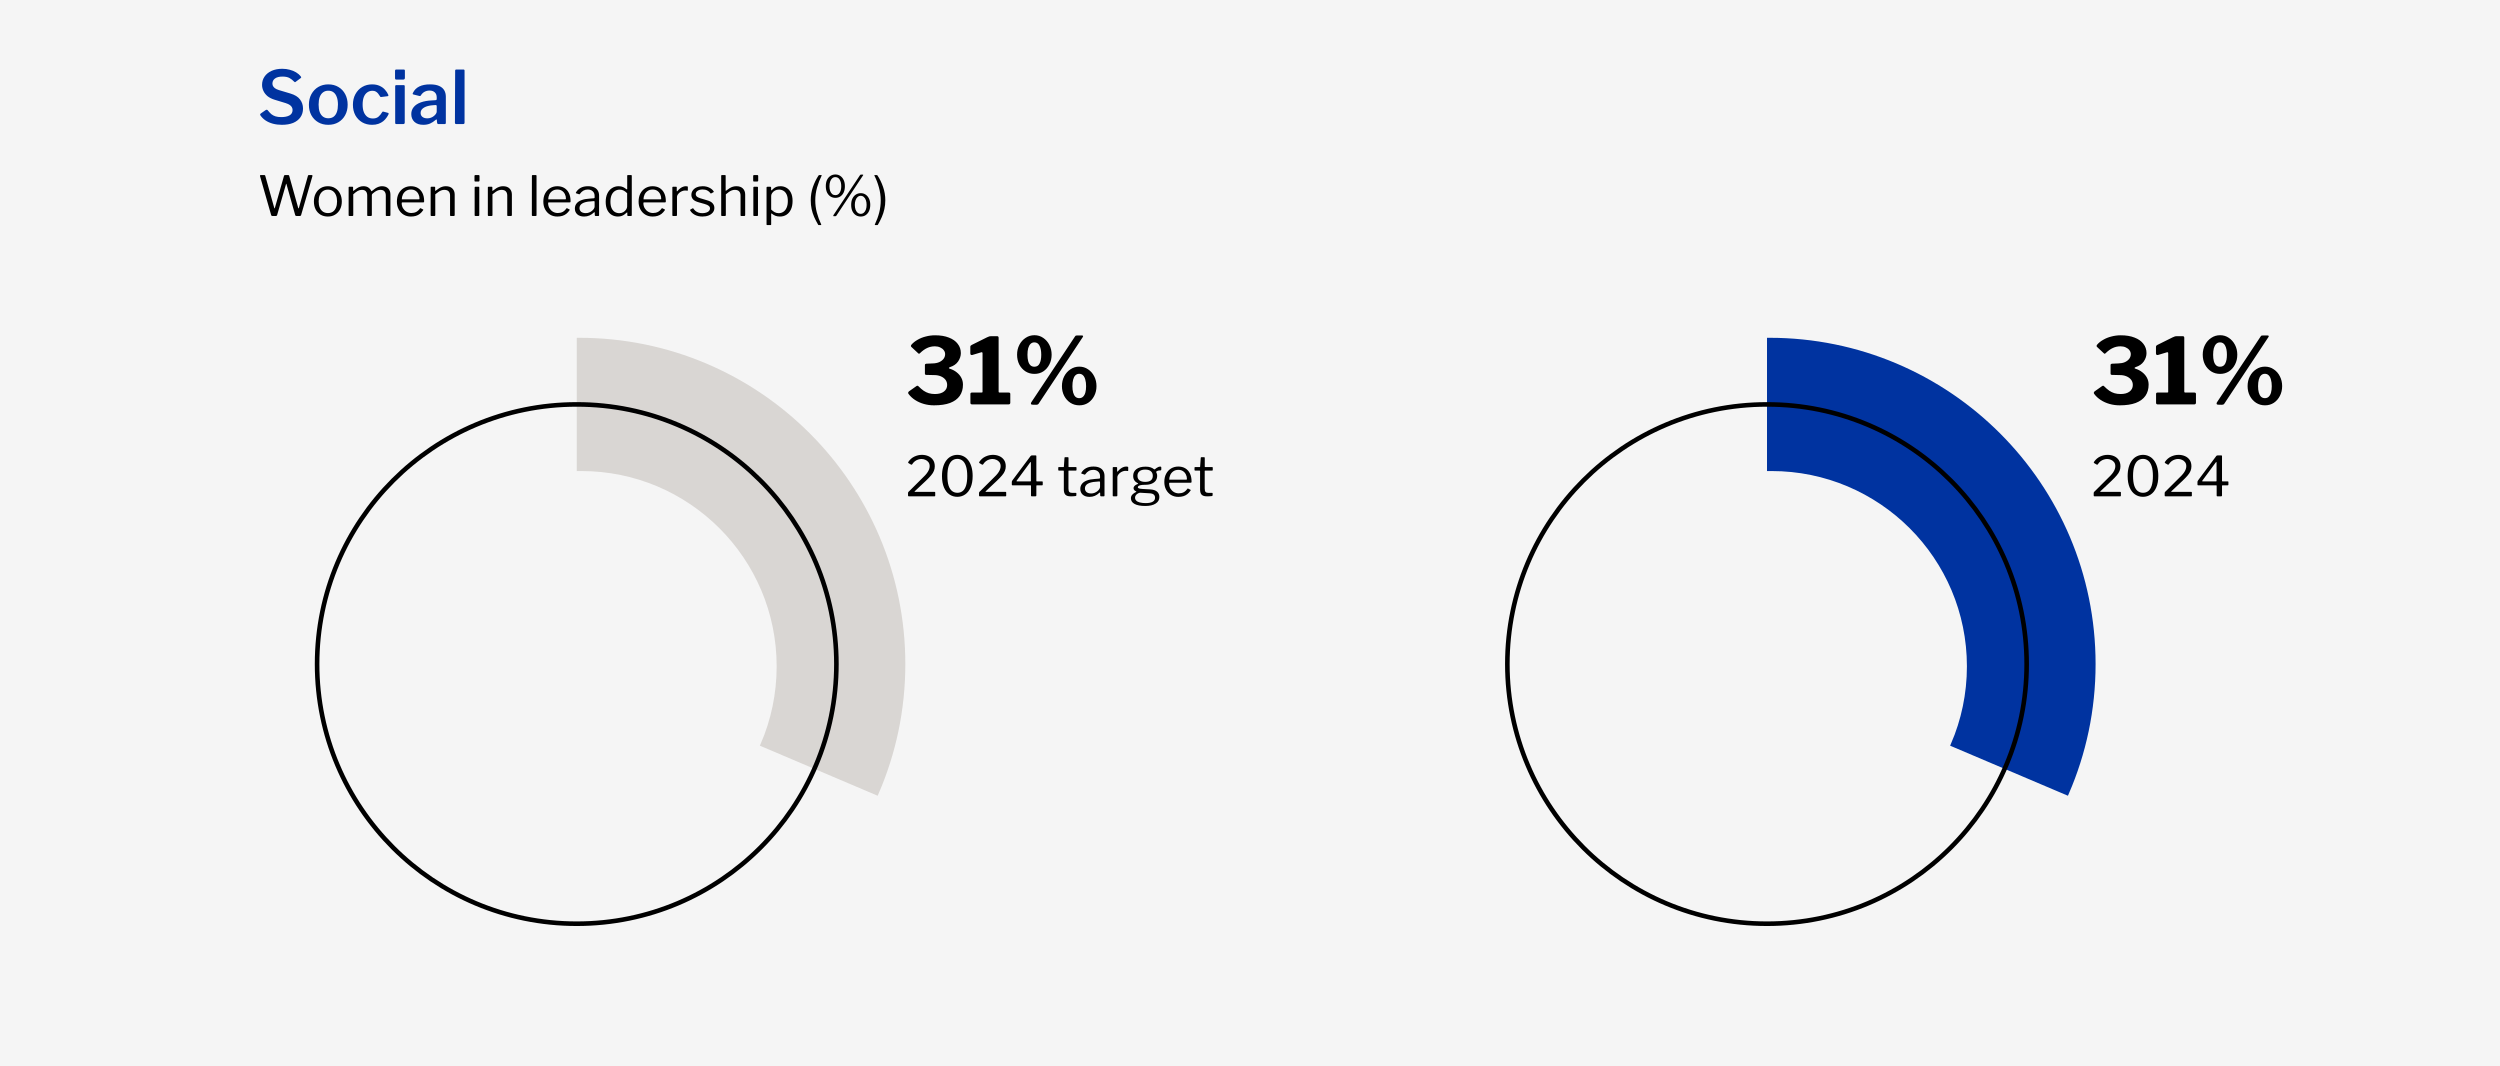
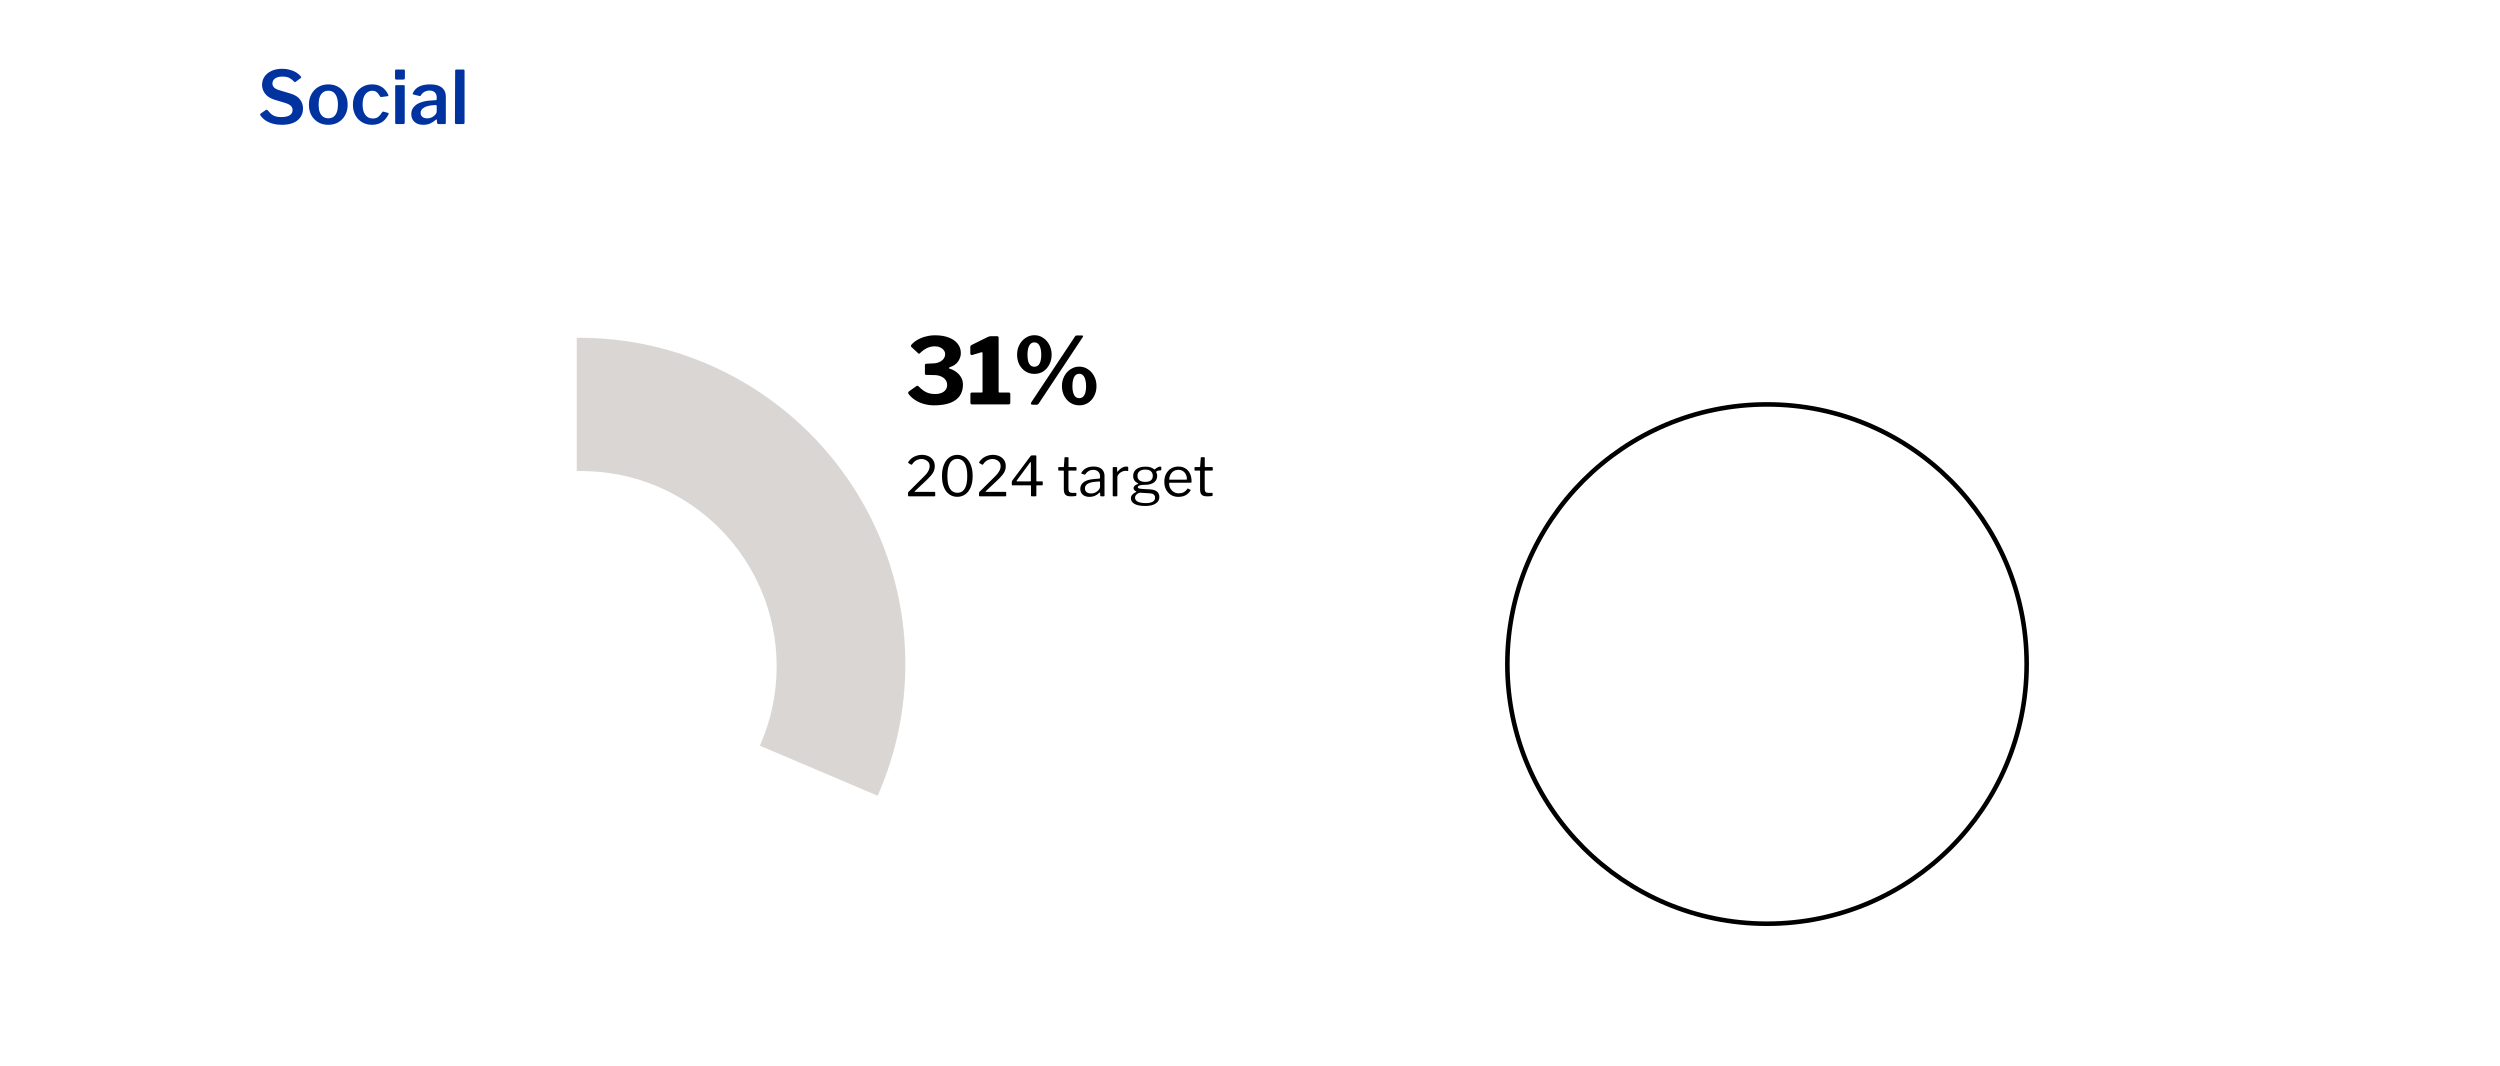
<svg xmlns="http://www.w3.org/2000/svg" width="544" height="232" viewBox="0 0 544 232" fill="none">
-   <rect width="544" height="232" fill="#F5F5F5" />
  <path d="M63.952 17.72C63.696 17.443 63.381 17.197 63.008 16.984C62.635 16.771 62.123 16.664 61.472 16.664C60.757 16.664 60.213 16.803 59.84 17.08C59.467 17.357 59.28 17.725 59.28 18.184C59.28 18.333 59.312 18.493 59.376 18.664C59.451 18.835 59.589 19.005 59.792 19.176C60.005 19.336 60.309 19.48 60.704 19.608L63.168 20.344C64.149 20.632 64.853 21.064 65.28 21.64C65.717 22.205 65.936 22.867 65.936 23.624C65.936 24.349 65.749 24.979 65.376 25.512C65.003 26.045 64.475 26.456 63.792 26.744C63.109 27.021 62.293 27.16 61.344 27.16C60.651 27.16 60 27.08 59.392 26.92C58.795 26.76 58.261 26.525 57.792 26.216C57.333 25.907 56.96 25.539 56.672 25.112C56.619 25.027 56.597 24.952 56.608 24.888C56.629 24.813 56.683 24.744 56.768 24.68L57.776 23.976C57.904 23.901 58 23.869 58.064 23.88C58.139 23.891 58.203 23.928 58.256 23.992C58.523 24.333 58.784 24.616 59.04 24.84C59.307 25.053 59.611 25.213 59.952 25.32C60.293 25.427 60.709 25.48 61.2 25.48C61.947 25.48 62.544 25.357 62.992 25.112C63.44 24.856 63.664 24.461 63.664 23.928C63.664 23.715 63.616 23.523 63.52 23.352C63.435 23.171 63.285 23.005 63.072 22.856C62.869 22.707 62.571 22.568 62.176 22.44L59.76 21.704C59.141 21.512 58.629 21.256 58.224 20.936C57.829 20.605 57.531 20.227 57.328 19.8C57.125 19.373 57.024 18.931 57.024 18.472C57.024 17.789 57.205 17.187 57.568 16.664C57.931 16.131 58.443 15.715 59.104 15.416C59.765 15.117 60.539 14.968 61.424 14.968C62 14.968 62.539 15.037 63.04 15.176C63.552 15.304 64.011 15.491 64.416 15.736C64.832 15.981 65.173 16.275 65.44 16.616C65.483 16.669 65.515 16.728 65.536 16.792C65.557 16.845 65.525 16.909 65.44 16.984L64.304 17.832C64.251 17.875 64.197 17.891 64.144 17.88C64.101 17.859 64.037 17.805 63.952 17.72ZM71.425 27.16C70.593 27.16 69.862 26.973 69.233 26.6C68.603 26.227 68.107 25.715 67.745 25.064C67.393 24.403 67.217 23.651 67.217 22.808C67.217 21.923 67.398 21.149 67.761 20.488C68.134 19.816 68.635 19.293 69.265 18.92C69.905 18.547 70.63 18.36 71.441 18.36C72.283 18.36 73.019 18.552 73.649 18.936C74.278 19.309 74.769 19.832 75.121 20.504C75.473 21.165 75.649 21.928 75.649 22.792C75.649 23.645 75.467 24.403 75.105 25.064C74.753 25.715 74.262 26.227 73.633 26.6C73.003 26.973 72.267 27.16 71.425 27.16ZM71.441 25.736C71.899 25.736 72.283 25.624 72.593 25.4C72.902 25.165 73.137 24.829 73.297 24.392C73.457 23.944 73.537 23.4 73.537 22.76C73.537 22.109 73.451 21.56 73.281 21.112C73.121 20.664 72.886 20.323 72.577 20.088C72.267 19.853 71.889 19.736 71.441 19.736C71.003 19.736 70.625 19.853 70.305 20.088C69.985 20.323 69.739 20.664 69.569 21.112C69.409 21.56 69.329 22.109 69.329 22.76C69.329 23.4 69.409 23.944 69.569 24.392C69.739 24.829 69.985 25.165 70.305 25.4C70.625 25.624 71.003 25.736 71.441 25.736ZM80.971 18.36C81.611 18.36 82.165 18.472 82.635 18.696C83.104 18.909 83.488 19.192 83.787 19.544C84.096 19.885 84.331 20.248 84.491 20.632C84.555 20.824 84.501 20.925 84.331 20.936L82.923 21.112C82.816 21.133 82.741 21.085 82.699 20.968C82.56 20.733 82.416 20.525 82.267 20.344C82.117 20.163 81.947 20.019 81.755 19.912C81.563 19.805 81.328 19.752 81.051 19.752C80.624 19.752 80.245 19.869 79.915 20.104C79.595 20.328 79.344 20.664 79.163 21.112C78.992 21.56 78.907 22.109 78.907 22.76C78.907 23.421 78.997 23.976 79.179 24.424C79.371 24.872 79.632 25.213 79.963 25.448C80.293 25.672 80.688 25.784 81.147 25.784C81.627 25.784 82.021 25.661 82.331 25.416C82.64 25.16 82.928 24.808 83.195 24.36C83.227 24.317 83.259 24.291 83.291 24.28C83.323 24.269 83.376 24.275 83.451 24.296L84.459 24.568C84.565 24.6 84.597 24.691 84.555 24.84C84.448 25.085 84.293 25.347 84.091 25.624C83.899 25.901 83.659 26.157 83.371 26.392C83.083 26.616 82.736 26.803 82.331 26.952C81.936 27.091 81.483 27.16 80.971 27.16C80.16 27.16 79.44 26.979 78.811 26.616C78.181 26.243 77.685 25.731 77.323 25.08C76.971 24.419 76.795 23.656 76.795 22.792C76.795 21.917 76.976 21.149 77.339 20.488C77.701 19.816 78.197 19.293 78.827 18.92C79.456 18.547 80.171 18.36 80.971 18.36ZM88.072 26.648C88.072 26.776 88.04 26.867 87.976 26.92C87.923 26.973 87.827 27 87.688 27H86.296C86.179 27 86.099 26.979 86.056 26.936C86.014 26.883 85.992 26.808 85.992 26.712V18.792C85.992 18.611 86.072 18.52 86.232 18.52H87.848C87.998 18.52 88.072 18.605 88.072 18.776V26.648ZM88.104 16.952C88.104 17.197 87.976 17.32 87.72 17.32H86.264C86.147 17.32 86.067 17.293 86.024 17.24C85.982 17.187 85.96 17.107 85.96 17V15.432C85.96 15.229 86.046 15.128 86.216 15.128H87.864C88.024 15.128 88.104 15.219 88.104 15.4V16.952ZM94.758 26.12C94.395 26.44 94.001 26.696 93.574 26.888C93.147 27.069 92.662 27.16 92.118 27.16C91.297 27.16 90.651 26.947 90.182 26.52C89.724 26.083 89.494 25.517 89.494 24.824C89.494 24.237 89.67 23.731 90.022 23.304C90.374 22.867 90.886 22.525 91.558 22.28C92.23 22.035 93.035 21.891 93.974 21.848L94.774 21.8C94.838 21.789 94.897 21.768 94.95 21.736C95.004 21.704 95.03 21.645 95.03 21.56V21.192C95.03 20.723 94.891 20.36 94.614 20.104C94.337 19.837 93.953 19.704 93.462 19.704C93.089 19.704 92.737 19.789 92.406 19.96C92.086 20.12 91.809 20.387 91.574 20.76C91.542 20.824 91.505 20.867 91.462 20.888C91.43 20.909 91.366 20.909 91.27 20.888L89.926 20.552C89.873 20.531 89.83 20.499 89.798 20.456C89.777 20.413 89.798 20.328 89.862 20.2C90.15 19.592 90.603 19.133 91.222 18.824C91.852 18.515 92.63 18.36 93.558 18.36C94.379 18.36 95.041 18.472 95.542 18.696C96.054 18.92 96.427 19.235 96.662 19.64C96.897 20.035 97.014 20.504 97.014 21.048V26.68C97.014 26.797 96.993 26.883 96.95 26.936C96.918 26.979 96.849 27 96.742 27H95.382C95.286 27 95.217 26.963 95.174 26.888C95.132 26.813 95.105 26.723 95.094 26.616L95.062 26.136C95.041 25.955 94.939 25.949 94.758 26.12ZM95.03 23.128C95.03 22.936 94.95 22.845 94.79 22.856L94.134 22.904C93.793 22.925 93.462 22.979 93.142 23.064C92.833 23.139 92.555 23.245 92.31 23.384C92.076 23.512 91.883 23.677 91.734 23.88C91.596 24.072 91.526 24.301 91.526 24.568C91.526 24.931 91.654 25.219 91.91 25.432C92.177 25.645 92.534 25.752 92.982 25.752C93.27 25.752 93.537 25.704 93.782 25.608C94.028 25.512 94.241 25.389 94.422 25.24C94.603 25.091 94.748 24.936 94.854 24.776C94.972 24.605 95.03 24.435 95.03 24.264V23.128ZM101.088 26.648C101.088 26.776 101.061 26.867 101.008 26.92C100.955 26.973 100.859 27 100.72 27H99.312C99.099 27 98.992 26.904 98.992 26.712L99.04 15.4C99.04 15.219 99.12 15.128 99.28 15.128H100.864C101.013 15.128 101.088 15.213 101.088 15.384V26.648Z" fill="#0033A0" />
  <path d="M198.3 75.48C198.193 75.36 198.193 75.213 198.3 75.04C198.66 74.613 199.113 74.247 199.66 73.94C200.207 73.62 200.807 73.38 201.46 73.22C202.113 73.047 202.787 72.96 203.48 72.96C204.653 72.96 205.653 73.127 206.48 73.46C207.32 73.78 207.96 74.233 208.4 74.82C208.853 75.393 209.08 76.067 209.08 76.84C209.08 77.467 208.88 78.073 208.48 78.66C208.08 79.233 207.493 79.64 206.72 79.88C206.573 79.933 206.493 80 206.48 80.08C206.48 80.147 206.553 80.2 206.7 80.24C207.26 80.413 207.753 80.673 208.18 81.02C208.607 81.353 208.94 81.747 209.18 82.2C209.42 82.653 209.54 83.153 209.54 83.7C209.54 84.647 209.307 85.46 208.84 86.14C208.373 86.807 207.673 87.32 206.74 87.68C205.807 88.027 204.64 88.2 203.24 88.2C202.48 88.2 201.747 88.1 201.04 87.9C200.333 87.7 199.693 87.413 199.12 87.04C198.547 86.667 198.073 86.227 197.7 85.72C197.62 85.613 197.593 85.513 197.62 85.42C197.647 85.313 197.713 85.22 197.82 85.14L199.38 84.04C199.487 83.96 199.573 83.927 199.64 83.94C199.72 83.94 199.78 83.967 199.82 84.02C200.233 84.433 200.62 84.767 200.98 85.02C201.34 85.26 201.713 85.44 202.1 85.56C202.5 85.68 202.947 85.74 203.44 85.74C204.28 85.74 204.933 85.56 205.4 85.2C205.867 84.84 206.1 84.367 206.1 83.78C206.1 83.327 205.973 82.94 205.72 82.62C205.467 82.3 205.127 82.053 204.7 81.88C204.287 81.707 203.827 81.62 203.32 81.62L201.6 81.58C201.373 81.58 201.26 81.487 201.26 81.3V79.42C201.26 79.26 201.373 79.167 201.6 79.14L202.98 79.08C203.513 79.067 203.98 78.973 204.38 78.8C204.78 78.613 205.093 78.373 205.32 78.08C205.547 77.773 205.66 77.433 205.66 77.06C205.66 76.74 205.56 76.453 205.36 76.2C205.173 75.947 204.913 75.747 204.58 75.6C204.247 75.44 203.867 75.36 203.44 75.36C202.827 75.36 202.267 75.48 201.76 75.72C201.253 75.947 200.733 76.32 200.2 76.84C200.12 76.92 200.047 76.967 199.98 76.98C199.927 76.98 199.853 76.933 199.76 76.84L198.3 75.48ZM219.48 85.42C219.72 85.42 219.84 85.52 219.84 85.72V87.66C219.84 87.74 219.807 87.82 219.74 87.9C219.687 87.967 219.587 88 219.44 88H211.54C211.287 88 211.16 87.887 211.16 87.66V85.72C211.16 85.52 211.273 85.42 211.5 85.42H213.58C213.727 85.42 213.8 85.373 213.8 85.28V76.88C213.8 76.68 213.707 76.607 213.52 76.66L211.58 77.24C211.287 77.307 211.14 77.18 211.14 76.86V75.54C211.14 75.393 211.16 75.293 211.2 75.24C211.24 75.187 211.32 75.127 211.44 75.06L214.78 73.4C214.967 73.307 215.113 73.247 215.22 73.22C215.327 73.18 215.46 73.16 215.62 73.16H217C217.2 73.16 217.3 73.28 217.3 73.52V85.22C217.3 85.353 217.36 85.42 217.48 85.42H219.48ZM225.096 72.94C225.802 72.94 226.436 73.133 226.996 73.52C227.556 73.893 228.002 74.4 228.336 75.04C228.669 75.68 228.836 76.393 228.836 77.18C228.836 77.967 228.669 78.68 228.336 79.32C228.016 79.947 227.576 80.447 227.016 80.82C226.456 81.18 225.816 81.36 225.096 81.36C224.376 81.36 223.729 81.18 223.156 80.82C222.582 80.447 222.129 79.947 221.796 79.32C221.476 78.68 221.316 77.967 221.316 77.18C221.316 76.393 221.482 75.68 221.816 75.04C222.149 74.4 222.602 73.893 223.176 73.52C223.749 73.133 224.389 72.94 225.096 72.94ZM225.076 79.8C225.609 79.8 225.989 79.567 226.216 79.1C226.456 78.633 226.576 78 226.576 77.2C226.576 76.347 226.449 75.687 226.196 75.22C225.956 74.74 225.582 74.5 225.076 74.5C224.742 74.5 224.462 74.613 224.236 74.84C224.022 75.053 223.856 75.36 223.736 75.76C223.629 76.16 223.576 76.64 223.576 77.2C223.576 77.733 223.629 78.2 223.736 78.6C223.842 78.987 224.009 79.287 224.236 79.5C224.462 79.7 224.742 79.8 225.076 79.8ZM234.856 79.78C235.562 79.78 236.196 79.973 236.756 80.36C237.329 80.733 237.776 81.24 238.096 81.88C238.429 82.52 238.596 83.233 238.596 84.02C238.596 84.807 238.429 85.52 238.096 86.16C237.776 86.787 237.336 87.287 236.776 87.66C236.216 88.02 235.576 88.2 234.856 88.2C234.149 88.2 233.509 88.02 232.936 87.66C232.362 87.287 231.909 86.787 231.576 86.16C231.242 85.52 231.076 84.807 231.076 84.02C231.076 83.233 231.242 82.52 231.576 81.88C231.909 81.24 232.362 80.733 232.936 80.36C233.509 79.973 234.149 79.78 234.856 79.78ZM234.836 86.64C235.182 86.64 235.462 86.533 235.676 86.32C235.902 86.107 236.069 85.807 236.176 85.42C236.282 85.033 236.336 84.573 236.336 84.04C236.336 83.48 236.276 83 236.156 82.6C236.049 82.187 235.882 81.873 235.656 81.66C235.442 81.447 235.169 81.34 234.836 81.34C234.502 81.34 234.222 81.453 233.996 81.68C233.782 81.893 233.622 82.2 233.516 82.6C233.409 83 233.356 83.48 233.356 84.04C233.356 84.573 233.409 85.033 233.516 85.42C233.622 85.807 233.782 86.107 233.996 86.32C234.222 86.533 234.502 86.64 234.836 86.64ZM225.996 87.86C225.889 88.007 225.722 88.08 225.496 88.08L224.656 88.06C224.482 88.06 224.376 88 224.336 87.88C224.309 87.76 224.342 87.633 224.436 87.5L233.916 73.22C233.996 73.1 234.069 73.033 234.136 73.02C234.216 73.007 234.302 73 234.396 73H235.436C235.529 73 235.602 73.027 235.656 73.08C235.709 73.12 235.696 73.207 235.616 73.34L225.996 87.86ZM200.468 104.268C200.804 103.948 201.088 103.664 201.32 103.416C201.552 103.16 201.736 102.924 201.872 102.708C202.016 102.484 202.12 102.272 202.184 102.072C202.256 101.864 202.292 101.652 202.292 101.436C202.292 101.092 202.204 100.804 202.028 100.572C201.852 100.34 201.628 100.168 201.356 100.056C201.092 99.936 200.812 99.876 200.516 99.876C200.284 99.876 200.044 99.916 199.796 99.996C199.548 100.068 199.308 100.192 199.076 100.368C198.852 100.544 198.648 100.776 198.464 101.064C198.448 101.096 198.416 101.116 198.368 101.124C198.328 101.132 198.28 101.12 198.224 101.088L197.696 100.776C197.64 100.736 197.608 100.696 197.6 100.656C197.6 100.608 197.616 100.56 197.648 100.512C198.016 99.976 198.46 99.588 198.98 99.348C199.508 99.1 200.052 98.976 200.612 98.976C201.116 98.976 201.58 99.068 202.004 99.252C202.428 99.436 202.768 99.712 203.024 100.08C203.28 100.448 203.408 100.912 203.408 101.472C203.408 101.824 203.344 102.156 203.216 102.468C203.096 102.78 202.892 103.104 202.604 103.44C202.324 103.776 201.948 104.168 201.476 104.616L199.064 106.884C199.016 106.916 198.996 106.948 199.004 106.98C199.02 107.012 199.064 107.028 199.136 107.028H203.348C203.452 107.028 203.504 107.072 203.504 107.16V107.856C203.504 107.904 203.492 107.94 203.468 107.964C203.452 107.988 203.412 108 203.348 108H197.78C197.708 108 197.656 107.988 197.624 107.964C197.6 107.94 197.588 107.888 197.588 107.808V107.316C197.588 107.26 197.592 107.212 197.6 107.172C197.616 107.124 197.648 107.072 197.696 107.016C197.744 106.96 197.816 106.892 197.912 106.812L200.468 104.268ZM208.324 98.976C208.796 98.976 209.232 99.076 209.632 99.276C210.04 99.468 210.392 99.76 210.688 100.152C210.992 100.544 211.228 101.028 211.396 101.604C211.564 102.172 211.648 102.828 211.648 103.572C211.648 104.564 211.5 105.396 211.204 106.068C210.916 106.74 210.52 107.248 210.016 107.592C209.512 107.936 208.944 108.108 208.312 108.108C207.672 108.108 207.1 107.936 206.596 107.592C206.092 107.248 205.696 106.74 205.408 106.068C205.12 105.396 204.976 104.568 204.976 103.584C204.976 102.84 205.06 102.184 205.228 101.616C205.396 101.04 205.632 100.556 205.936 100.164C206.24 99.764 206.596 99.468 207.004 99.276C207.412 99.076 207.852 98.976 208.324 98.976ZM208.324 107.232C208.764 107.232 209.144 107.108 209.464 106.86C209.784 106.612 210.032 106.22 210.208 105.684C210.384 105.14 210.472 104.436 210.472 103.572C210.472 102.692 210.38 101.98 210.196 101.436C210.02 100.892 209.768 100.492 209.44 100.236C209.12 99.98 208.744 99.852 208.312 99.852C207.88 99.852 207.5 99.98 207.172 100.236C206.852 100.492 206.6 100.896 206.416 101.448C206.24 101.992 206.152 102.7 206.152 103.572C206.152 104.436 206.24 105.14 206.416 105.684C206.6 106.22 206.856 106.612 207.184 106.86C207.512 107.108 207.892 107.232 208.324 107.232ZM215.913 104.268C216.249 103.948 216.533 103.664 216.765 103.416C216.997 103.16 217.181 102.924 217.317 102.708C217.461 102.484 217.565 102.272 217.629 102.072C217.701 101.864 217.737 101.652 217.737 101.436C217.737 101.092 217.649 100.804 217.473 100.572C217.297 100.34 217.073 100.168 216.801 100.056C216.537 99.936 216.257 99.876 215.961 99.876C215.729 99.876 215.489 99.916 215.241 99.996C214.993 100.068 214.753 100.192 214.521 100.368C214.297 100.544 214.093 100.776 213.909 101.064C213.893 101.096 213.861 101.116 213.813 101.124C213.773 101.132 213.725 101.12 213.669 101.088L213.141 100.776C213.085 100.736 213.053 100.696 213.045 100.656C213.045 100.608 213.061 100.56 213.093 100.512C213.461 99.976 213.905 99.588 214.425 99.348C214.953 99.1 215.497 98.976 216.057 98.976C216.561 98.976 217.025 99.068 217.449 99.252C217.873 99.436 218.213 99.712 218.469 100.08C218.725 100.448 218.853 100.912 218.853 101.472C218.853 101.824 218.789 102.156 218.661 102.468C218.541 102.78 218.337 103.104 218.049 103.44C217.769 103.776 217.393 104.168 216.921 104.616L214.509 106.884C214.461 106.916 214.441 106.948 214.449 106.98C214.465 107.012 214.509 107.028 214.581 107.028H218.793C218.897 107.028 218.949 107.072 218.949 107.16V107.856C218.949 107.904 218.937 107.94 218.913 107.964C218.897 107.988 218.857 108 218.793 108H213.225C213.153 108 213.101 107.988 213.069 107.964C213.045 107.94 213.033 107.888 213.033 107.808V107.316C213.033 107.26 213.037 107.212 213.045 107.172C213.061 107.124 213.093 107.072 213.141 107.016C213.189 106.96 213.261 106.892 213.357 106.812L215.913 104.268ZM224.261 99.228C224.301 99.18 224.341 99.148 224.381 99.132C224.421 99.108 224.481 99.096 224.561 99.096H225.365C225.461 99.096 225.509 99.144 225.509 99.24V104.64C225.509 104.712 225.541 104.748 225.605 104.748H226.733C226.845 104.748 226.901 104.788 226.901 104.868V105.456C226.901 105.56 226.845 105.612 226.733 105.612H225.617C225.545 105.612 225.509 105.652 225.509 105.732V107.82C225.509 107.94 225.445 108 225.317 108H224.501C224.397 108 224.345 107.948 224.345 107.844V105.696C224.345 105.64 224.309 105.612 224.237 105.612H220.349C220.229 105.612 220.169 105.56 220.169 105.456V104.844C220.169 104.788 220.185 104.732 220.217 104.676C220.249 104.612 220.297 104.536 220.361 104.448L224.261 99.228ZM224.213 104.748C224.285 104.748 224.321 104.72 224.321 104.664V100.668C224.321 100.572 224.309 100.52 224.285 100.512C224.261 100.504 224.217 100.54 224.153 100.62L221.225 104.592C221.145 104.696 221.173 104.748 221.309 104.748H224.213ZM232.592 102.396C232.528 102.396 232.496 102.428 232.496 102.492V106.296C232.496 106.672 232.56 106.924 232.688 107.052C232.816 107.18 233.008 107.244 233.264 107.244H234.092C234.132 107.244 234.164 107.256 234.188 107.28C234.212 107.296 234.224 107.328 234.224 107.376L234.212 107.784C234.212 107.864 234.164 107.916 234.068 107.94C233.988 107.956 233.872 107.968 233.72 107.976C233.576 107.984 233.432 107.992 233.288 108C233.152 108 233.036 108 232.94 108C232.436 108 232.068 107.884 231.836 107.652C231.604 107.412 231.488 107.036 231.488 106.524V102.516C231.488 102.436 231.448 102.396 231.368 102.396H230.408C230.32 102.396 230.276 102.352 230.276 102.264V101.76C230.276 101.68 230.316 101.64 230.396 101.64H231.416C231.472 101.64 231.5 101.608 231.5 101.544L231.632 99.636C231.64 99.532 231.684 99.48 231.764 99.48H232.364C232.46 99.48 232.508 99.536 232.508 99.648V101.544C232.508 101.608 232.54 101.64 232.604 101.64H234.116C234.204 101.64 234.248 101.676 234.248 101.748V102.264C234.248 102.352 234.204 102.396 234.116 102.396H232.592ZM239.213 107.232C238.917 107.52 238.593 107.74 238.241 107.892C237.897 108.044 237.509 108.12 237.077 108.12C236.453 108.12 235.961 107.96 235.601 107.64C235.249 107.32 235.073 106.9 235.073 106.38C235.073 105.956 235.193 105.592 235.433 105.288C235.673 104.976 236.029 104.732 236.501 104.556C236.973 104.372 237.553 104.26 238.241 104.22L239.177 104.148C239.225 104.14 239.269 104.124 239.309 104.1C239.349 104.076 239.369 104.032 239.369 103.968V103.644C239.369 103.212 239.233 102.872 238.961 102.624C238.697 102.368 238.337 102.24 237.881 102.24C237.529 102.24 237.209 102.32 236.921 102.48C236.641 102.64 236.389 102.88 236.165 103.2C236.133 103.24 236.105 103.268 236.081 103.284C236.065 103.292 236.033 103.288 235.985 103.272L235.337 103.056C235.313 103.04 235.293 103.02 235.277 102.996C235.269 102.972 235.281 102.928 235.313 102.864C235.553 102.448 235.889 102.12 236.321 101.88C236.761 101.64 237.297 101.52 237.929 101.52C238.465 101.52 238.909 101.604 239.261 101.772C239.621 101.932 239.889 102.168 240.065 102.48C240.249 102.784 240.341 103.148 240.341 103.572V107.82C240.341 107.892 240.329 107.94 240.305 107.964C240.281 107.988 240.241 108 240.185 108H239.573C239.517 108 239.477 107.984 239.453 107.952C239.429 107.912 239.413 107.864 239.405 107.808L239.393 107.256C239.369 107.144 239.309 107.136 239.213 107.232ZM239.369 104.952C239.369 104.816 239.313 104.752 239.201 104.76L238.409 104.832C238.041 104.848 237.713 104.896 237.425 104.976C237.137 105.048 236.893 105.144 236.693 105.264C236.493 105.384 236.341 105.528 236.237 105.696C236.133 105.856 236.081 106.044 236.081 106.26C236.081 106.612 236.201 106.888 236.441 107.088C236.689 107.28 237.021 107.376 237.437 107.376C237.693 107.376 237.937 107.332 238.169 107.244C238.409 107.148 238.617 107.028 238.793 106.884C238.977 106.732 239.117 106.576 239.213 106.416C239.317 106.256 239.369 106.1 239.369 105.948V104.952ZM242.295 108C242.239 108 242.195 107.988 242.163 107.964C242.139 107.932 242.127 107.892 242.127 107.844V101.796C242.127 101.692 242.171 101.64 242.259 101.64H242.955C243.043 101.64 243.087 101.684 243.087 101.772V102.552C243.087 102.6 243.099 102.628 243.123 102.636C243.147 102.644 243.179 102.628 243.219 102.588C243.427 102.34 243.631 102.14 243.831 101.988C244.039 101.828 244.247 101.712 244.455 101.64C244.663 101.56 244.871 101.52 245.079 101.52C245.359 101.52 245.499 101.572 245.499 101.676V102.396C245.499 102.476 245.463 102.508 245.391 102.492C245.319 102.484 245.235 102.476 245.139 102.468C245.051 102.46 244.955 102.456 244.851 102.456C244.675 102.456 244.487 102.496 244.287 102.576C244.087 102.648 243.899 102.752 243.723 102.888C243.555 103.024 243.415 103.176 243.303 103.344C243.191 103.512 243.135 103.68 243.135 103.848V107.82C243.135 107.94 243.075 108 242.955 108H242.295ZM252.469 101.532C252.549 101.532 252.605 101.548 252.637 101.58C252.677 101.612 252.697 101.66 252.697 101.724V102.144C252.697 102.216 252.677 102.272 252.637 102.312C252.605 102.352 252.545 102.368 252.457 102.36C252.329 102.36 252.217 102.368 252.121 102.384C252.025 102.4 251.929 102.428 251.833 102.468C251.641 102.54 251.561 102.632 251.593 102.744C251.633 102.832 251.677 102.94 251.725 103.068C251.773 103.188 251.797 103.352 251.797 103.56C251.797 103.912 251.705 104.236 251.521 104.532C251.337 104.82 251.049 105.052 250.657 105.228C250.273 105.404 249.785 105.492 249.193 105.492C248.785 105.492 248.465 105.516 248.233 105.564C248.001 105.612 247.837 105.676 247.741 105.756C247.645 105.836 247.597 105.92 247.597 106.008C247.597 106.136 247.681 106.228 247.849 106.284C248.025 106.34 248.305 106.38 248.689 106.404L250.237 106.488C250.941 106.528 251.457 106.696 251.785 106.992C252.113 107.288 252.277 107.676 252.277 108.156C252.277 108.756 252.009 109.228 251.473 109.572C250.945 109.924 250.189 110.1 249.205 110.1C248.189 110.1 247.413 109.952 246.877 109.656C246.349 109.368 246.085 108.952 246.085 108.408C246.085 108.128 246.181 107.876 246.373 107.652C246.573 107.428 246.853 107.228 247.213 107.052C247.301 107.012 247.301 106.968 247.213 106.92C247.037 106.84 246.901 106.744 246.805 106.632C246.709 106.512 246.661 106.372 246.661 106.212C246.661 106.1 246.697 105.988 246.769 105.876C246.841 105.764 246.945 105.66 247.081 105.564C247.225 105.468 247.397 105.384 247.597 105.312C247.645 105.296 247.669 105.276 247.669 105.252C247.669 105.228 247.649 105.2 247.609 105.168C247.257 104.992 246.997 104.772 246.829 104.508C246.661 104.244 246.577 103.928 246.577 103.56C246.577 102.936 246.813 102.444 247.285 102.084C247.757 101.724 248.425 101.544 249.289 101.544C249.705 101.544 250.057 101.592 250.345 101.688C250.641 101.784 250.889 101.916 251.089 102.084C251.137 102.124 251.181 102.144 251.221 102.144C251.261 102.144 251.301 102.124 251.341 102.084C251.437 101.996 251.545 101.912 251.665 101.832C251.785 101.744 251.913 101.672 252.049 101.616C252.193 101.56 252.333 101.532 252.469 101.532ZM249.193 104.856C249.753 104.856 250.169 104.744 250.441 104.52C250.713 104.288 250.849 103.964 250.849 103.548C250.849 103.124 250.713 102.792 250.441 102.552C250.169 102.304 249.753 102.18 249.193 102.18C248.657 102.18 248.241 102.304 247.945 102.552C247.657 102.792 247.513 103.124 247.513 103.548C247.513 103.964 247.657 104.288 247.945 104.52C248.241 104.744 248.657 104.856 249.193 104.856ZM248.137 107.22C247.993 107.212 247.833 107.256 247.657 107.352C247.481 107.44 247.325 107.564 247.189 107.724C247.053 107.884 246.985 108.072 246.985 108.288C246.985 108.536 247.069 108.748 247.237 108.924C247.413 109.108 247.673 109.244 248.017 109.332C248.369 109.428 248.801 109.476 249.313 109.476C249.977 109.476 250.481 109.376 250.825 109.176C251.169 108.984 251.341 108.684 251.341 108.276C251.341 108.012 251.249 107.796 251.065 107.628C250.889 107.46 250.581 107.364 250.141 107.34L248.137 107.22ZM254.401 105.216C254.401 105.608 254.493 105.968 254.677 106.296C254.869 106.616 255.121 106.872 255.433 107.064C255.753 107.256 256.109 107.352 256.501 107.352C256.901 107.352 257.257 107.272 257.569 107.112C257.881 106.944 258.149 106.692 258.373 106.356C258.405 106.324 258.429 106.308 258.445 106.308C258.469 106.3 258.501 106.304 258.541 106.32L259.045 106.572C259.117 106.612 259.125 106.668 259.069 106.74C258.853 107.06 258.613 107.324 258.349 107.532C258.093 107.732 257.805 107.88 257.485 107.976C257.165 108.072 256.805 108.12 256.405 108.12C255.813 108.12 255.289 107.984 254.833 107.712C254.377 107.44 254.017 107.06 253.753 106.572C253.489 106.084 253.357 105.52 253.357 104.88C253.357 104.184 253.489 103.588 253.753 103.092C254.025 102.588 254.389 102.2 254.845 101.928C255.309 101.656 255.825 101.52 256.393 101.52C256.977 101.52 257.485 101.648 257.917 101.904C258.349 102.16 258.685 102.532 258.925 103.02C259.165 103.508 259.285 104.096 259.285 104.784C259.285 104.84 259.277 104.896 259.261 104.952C259.253 105.008 259.201 105.036 259.105 105.036H254.509C254.477 105.036 254.449 105.056 254.425 105.096C254.409 105.128 254.401 105.168 254.401 105.216ZM258.073 104.376C258.161 104.376 258.217 104.368 258.241 104.352C258.265 104.328 258.277 104.28 258.277 104.208C258.277 103.864 258.201 103.544 258.049 103.248C257.905 102.944 257.693 102.7 257.413 102.516C257.141 102.332 256.809 102.24 256.417 102.24C255.985 102.24 255.621 102.344 255.325 102.552C255.029 102.752 254.805 103.016 254.653 103.344C254.501 103.672 254.425 104.016 254.425 104.376H258.073ZM262.241 102.396C262.177 102.396 262.145 102.428 262.145 102.492V106.296C262.145 106.672 262.209 106.924 262.337 107.052C262.465 107.18 262.657 107.244 262.913 107.244H263.741C263.781 107.244 263.813 107.256 263.837 107.28C263.861 107.296 263.873 107.328 263.873 107.376L263.861 107.784C263.861 107.864 263.813 107.916 263.717 107.94C263.637 107.956 263.521 107.968 263.369 107.976C263.225 107.984 263.081 107.992 262.937 108C262.801 108 262.685 108 262.589 108C262.085 108 261.717 107.884 261.485 107.652C261.253 107.412 261.137 107.036 261.137 106.524V102.516C261.137 102.436 261.097 102.396 261.017 102.396H260.057C259.969 102.396 259.925 102.352 259.925 102.264V101.76C259.925 101.68 259.965 101.64 260.045 101.64H261.065C261.121 101.64 261.149 101.608 261.149 101.544L261.281 99.636C261.289 99.532 261.333 99.48 261.413 99.48H262.013C262.109 99.48 262.157 99.536 262.157 99.648V101.544C262.157 101.608 262.189 101.64 262.253 101.64H263.765C263.853 101.64 263.897 101.676 263.897 101.748V102.264C263.897 102.352 263.853 102.396 263.765 102.396H262.241Z" fill="black" />
-   <path d="M456.3 75.48C456.193 75.36 456.193 75.213 456.3 75.04C456.66 74.613 457.113 74.247 457.66 73.94C458.207 73.62 458.807 73.38 459.46 73.22C460.113 73.047 460.787 72.96 461.48 72.96C462.653 72.96 463.653 73.127 464.48 73.46C465.32 73.78 465.96 74.233 466.4 74.82C466.853 75.393 467.08 76.067 467.08 76.84C467.08 77.467 466.88 78.073 466.48 78.66C466.08 79.233 465.493 79.64 464.72 79.88C464.573 79.933 464.493 80 464.48 80.08C464.48 80.147 464.553 80.2 464.7 80.24C465.26 80.413 465.753 80.673 466.18 81.02C466.607 81.353 466.94 81.747 467.18 82.2C467.42 82.653 467.54 83.153 467.54 83.7C467.54 84.647 467.307 85.46 466.84 86.14C466.373 86.807 465.673 87.32 464.74 87.68C463.807 88.027 462.64 88.2 461.24 88.2C460.48 88.2 459.747 88.1 459.04 87.9C458.333 87.7 457.693 87.413 457.12 87.04C456.547 86.667 456.073 86.227 455.7 85.72C455.62 85.613 455.593 85.513 455.62 85.42C455.647 85.313 455.713 85.22 455.82 85.14L457.38 84.04C457.487 83.96 457.573 83.927 457.64 83.94C457.72 83.94 457.78 83.967 457.82 84.02C458.233 84.433 458.62 84.767 458.98 85.02C459.34 85.26 459.713 85.44 460.1 85.56C460.5 85.68 460.947 85.74 461.44 85.74C462.28 85.74 462.933 85.56 463.4 85.2C463.867 84.84 464.1 84.367 464.1 83.78C464.1 83.327 463.973 82.94 463.72 82.62C463.467 82.3 463.127 82.053 462.7 81.88C462.287 81.707 461.827 81.62 461.32 81.62L459.6 81.58C459.373 81.58 459.26 81.487 459.26 81.3V79.42C459.26 79.26 459.373 79.167 459.6 79.14L460.98 79.08C461.513 79.067 461.98 78.973 462.38 78.8C462.78 78.613 463.093 78.373 463.32 78.08C463.547 77.773 463.66 77.433 463.66 77.06C463.66 76.74 463.56 76.453 463.36 76.2C463.173 75.947 462.913 75.747 462.58 75.6C462.247 75.44 461.867 75.36 461.44 75.36C460.827 75.36 460.267 75.48 459.76 75.72C459.253 75.947 458.733 76.32 458.2 76.84C458.12 76.92 458.047 76.967 457.98 76.98C457.927 76.98 457.853 76.933 457.76 76.84L456.3 75.48ZM477.48 85.42C477.72 85.42 477.84 85.52 477.84 85.72V87.66C477.84 87.74 477.807 87.82 477.74 87.9C477.687 87.967 477.587 88 477.44 88H469.54C469.287 88 469.16 87.887 469.16 87.66V85.72C469.16 85.52 469.273 85.42 469.5 85.42H471.58C471.727 85.42 471.8 85.373 471.8 85.28V76.88C471.8 76.68 471.707 76.607 471.52 76.66L469.58 77.24C469.287 77.307 469.14 77.18 469.14 76.86V75.54C469.14 75.393 469.16 75.293 469.2 75.24C469.24 75.187 469.32 75.127 469.44 75.06L472.78 73.4C472.967 73.307 473.113 73.247 473.22 73.22C473.327 73.18 473.46 73.16 473.62 73.16H475C475.2 73.16 475.3 73.28 475.3 73.52V85.22C475.3 85.353 475.36 85.42 475.48 85.42H477.48ZM483.096 72.94C483.802 72.94 484.436 73.133 484.996 73.52C485.556 73.893 486.002 74.4 486.336 75.04C486.669 75.68 486.836 76.393 486.836 77.18C486.836 77.967 486.669 78.68 486.336 79.32C486.016 79.947 485.576 80.447 485.016 80.82C484.456 81.18 483.816 81.36 483.096 81.36C482.376 81.36 481.729 81.18 481.156 80.82C480.582 80.447 480.129 79.947 479.796 79.32C479.476 78.68 479.316 77.967 479.316 77.18C479.316 76.393 479.482 75.68 479.816 75.04C480.149 74.4 480.602 73.893 481.176 73.52C481.749 73.133 482.389 72.94 483.096 72.94ZM483.076 79.8C483.609 79.8 483.989 79.567 484.216 79.1C484.456 78.633 484.576 78 484.576 77.2C484.576 76.347 484.449 75.687 484.196 75.22C483.956 74.74 483.582 74.5 483.076 74.5C482.742 74.5 482.462 74.613 482.236 74.84C482.022 75.053 481.856 75.36 481.736 75.76C481.629 76.16 481.576 76.64 481.576 77.2C481.576 77.733 481.629 78.2 481.736 78.6C481.842 78.987 482.009 79.287 482.236 79.5C482.462 79.7 482.742 79.8 483.076 79.8ZM492.856 79.78C493.562 79.78 494.196 79.973 494.756 80.36C495.329 80.733 495.776 81.24 496.096 81.88C496.429 82.52 496.596 83.233 496.596 84.02C496.596 84.807 496.429 85.52 496.096 86.16C495.776 86.787 495.336 87.287 494.776 87.66C494.216 88.02 493.576 88.2 492.856 88.2C492.149 88.2 491.509 88.02 490.936 87.66C490.362 87.287 489.909 86.787 489.576 86.16C489.242 85.52 489.076 84.807 489.076 84.02C489.076 83.233 489.242 82.52 489.576 81.88C489.909 81.24 490.362 80.733 490.936 80.36C491.509 79.973 492.149 79.78 492.856 79.78ZM492.836 86.64C493.182 86.64 493.462 86.533 493.676 86.32C493.902 86.107 494.069 85.807 494.176 85.42C494.282 85.033 494.336 84.573 494.336 84.04C494.336 83.48 494.276 83 494.156 82.6C494.049 82.187 493.882 81.873 493.656 81.66C493.442 81.447 493.169 81.34 492.836 81.34C492.502 81.34 492.222 81.453 491.996 81.68C491.782 81.893 491.622 82.2 491.516 82.6C491.409 83 491.356 83.48 491.356 84.04C491.356 84.573 491.409 85.033 491.516 85.42C491.622 85.807 491.782 86.107 491.996 86.32C492.222 86.533 492.502 86.64 492.836 86.64ZM483.996 87.86C483.889 88.007 483.722 88.08 483.496 88.08L482.656 88.06C482.482 88.06 482.376 88 482.336 87.88C482.309 87.76 482.342 87.633 482.436 87.5L491.916 73.22C491.996 73.1 492.069 73.033 492.136 73.02C492.216 73.007 492.302 73 492.396 73H493.436C493.529 73 493.602 73.027 493.656 73.08C493.709 73.12 493.696 73.207 493.616 73.34L483.996 87.86ZM458.468 104.268C458.804 103.948 459.088 103.664 459.32 103.416C459.552 103.16 459.736 102.924 459.872 102.708C460.016 102.484 460.12 102.272 460.184 102.072C460.256 101.864 460.292 101.652 460.292 101.436C460.292 101.092 460.204 100.804 460.028 100.572C459.852 100.34 459.628 100.168 459.356 100.056C459.092 99.936 458.812 99.876 458.516 99.876C458.284 99.876 458.044 99.916 457.796 99.996C457.548 100.068 457.308 100.192 457.076 100.368C456.852 100.544 456.648 100.776 456.464 101.064C456.448 101.096 456.416 101.116 456.368 101.124C456.328 101.132 456.28 101.12 456.224 101.088L455.696 100.776C455.64 100.736 455.608 100.696 455.6 100.656C455.6 100.608 455.616 100.56 455.648 100.512C456.016 99.976 456.46 99.588 456.98 99.348C457.508 99.1 458.052 98.976 458.612 98.976C459.116 98.976 459.58 99.068 460.004 99.252C460.428 99.436 460.768 99.712 461.024 100.08C461.28 100.448 461.408 100.912 461.408 101.472C461.408 101.824 461.344 102.156 461.216 102.468C461.096 102.78 460.892 103.104 460.604 103.44C460.324 103.776 459.948 104.168 459.476 104.616L457.064 106.884C457.016 106.916 456.996 106.948 457.004 106.98C457.02 107.012 457.064 107.028 457.136 107.028H461.348C461.452 107.028 461.504 107.072 461.504 107.16V107.856C461.504 107.904 461.492 107.94 461.468 107.964C461.452 107.988 461.412 108 461.348 108H455.78C455.708 108 455.656 107.988 455.624 107.964C455.6 107.94 455.588 107.888 455.588 107.808V107.316C455.588 107.26 455.592 107.212 455.6 107.172C455.616 107.124 455.648 107.072 455.696 107.016C455.744 106.96 455.816 106.892 455.912 106.812L458.468 104.268ZM466.324 98.976C466.796 98.976 467.232 99.076 467.632 99.276C468.04 99.468 468.392 99.76 468.688 100.152C468.992 100.544 469.228 101.028 469.396 101.604C469.564 102.172 469.648 102.828 469.648 103.572C469.648 104.564 469.5 105.396 469.204 106.068C468.916 106.74 468.52 107.248 468.016 107.592C467.512 107.936 466.944 108.108 466.312 108.108C465.672 108.108 465.1 107.936 464.596 107.592C464.092 107.248 463.696 106.74 463.408 106.068C463.12 105.396 462.976 104.568 462.976 103.584C462.976 102.84 463.06 102.184 463.228 101.616C463.396 101.04 463.632 100.556 463.936 100.164C464.24 99.764 464.596 99.468 465.004 99.276C465.412 99.076 465.852 98.976 466.324 98.976ZM466.324 107.232C466.764 107.232 467.144 107.108 467.464 106.86C467.784 106.612 468.032 106.22 468.208 105.684C468.384 105.14 468.472 104.436 468.472 103.572C468.472 102.692 468.38 101.98 468.196 101.436C468.02 100.892 467.768 100.492 467.44 100.236C467.12 99.98 466.744 99.852 466.312 99.852C465.88 99.852 465.5 99.98 465.172 100.236C464.852 100.492 464.6 100.896 464.416 101.448C464.24 101.992 464.152 102.7 464.152 103.572C464.152 104.436 464.24 105.14 464.416 105.684C464.6 106.22 464.856 106.612 465.184 106.86C465.512 107.108 465.892 107.232 466.324 107.232ZM473.913 104.268C474.249 103.948 474.533 103.664 474.765 103.416C474.997 103.16 475.181 102.924 475.317 102.708C475.461 102.484 475.565 102.272 475.629 102.072C475.701 101.864 475.737 101.652 475.737 101.436C475.737 101.092 475.649 100.804 475.473 100.572C475.297 100.34 475.073 100.168 474.801 100.056C474.537 99.936 474.257 99.876 473.961 99.876C473.729 99.876 473.489 99.916 473.241 99.996C472.993 100.068 472.753 100.192 472.521 100.368C472.297 100.544 472.093 100.776 471.909 101.064C471.893 101.096 471.861 101.116 471.813 101.124C471.773 101.132 471.725 101.12 471.669 101.088L471.141 100.776C471.085 100.736 471.053 100.696 471.045 100.656C471.045 100.608 471.061 100.56 471.093 100.512C471.461 99.976 471.905 99.588 472.425 99.348C472.953 99.1 473.497 98.976 474.057 98.976C474.561 98.976 475.025 99.068 475.449 99.252C475.873 99.436 476.213 99.712 476.469 100.08C476.725 100.448 476.853 100.912 476.853 101.472C476.853 101.824 476.789 102.156 476.661 102.468C476.541 102.78 476.337 103.104 476.049 103.44C475.769 103.776 475.393 104.168 474.921 104.616L472.509 106.884C472.461 106.916 472.441 106.948 472.449 106.98C472.465 107.012 472.509 107.028 472.581 107.028H476.793C476.897 107.028 476.949 107.072 476.949 107.16V107.856C476.949 107.904 476.937 107.94 476.913 107.964C476.897 107.988 476.857 108 476.793 108H471.225C471.153 108 471.101 107.988 471.069 107.964C471.045 107.94 471.033 107.888 471.033 107.808V107.316C471.033 107.26 471.037 107.212 471.045 107.172C471.061 107.124 471.093 107.072 471.141 107.016C471.189 106.96 471.261 106.892 471.357 106.812L473.913 104.268ZM482.261 99.228C482.301 99.18 482.341 99.148 482.381 99.132C482.421 99.108 482.481 99.096 482.561 99.096H483.365C483.461 99.096 483.509 99.144 483.509 99.24V104.64C483.509 104.712 483.541 104.748 483.605 104.748H484.733C484.845 104.748 484.901 104.788 484.901 104.868V105.456C484.901 105.56 484.845 105.612 484.733 105.612H483.617C483.545 105.612 483.509 105.652 483.509 105.732V107.82C483.509 107.94 483.445 108 483.317 108H482.501C482.397 108 482.345 107.948 482.345 107.844V105.696C482.345 105.64 482.309 105.612 482.237 105.612H478.349C478.229 105.612 478.169 105.56 478.169 105.456V104.844C478.169 104.788 478.185 104.732 478.217 104.676C478.249 104.612 478.297 104.536 478.361 104.448L482.261 99.228ZM482.213 104.748C482.285 104.748 482.321 104.72 482.321 104.664V100.668C482.321 100.572 482.309 100.52 482.285 100.512C482.261 100.504 482.217 100.54 482.153 100.62L479.225 104.592C479.145 104.696 479.173 104.748 479.309 104.748H482.213Z" fill="black" />
-   <path d="M67.82 38.096C67.892 38.096 67.94 38.116 67.964 38.156C67.996 38.196 68.004 38.248 67.988 38.312L65.516 46.82C65.476 46.94 65.388 47 65.252 47H64.52C64.368 47 64.276 46.944 64.244 46.832L62.324 40.028C62.316 39.988 62.304 39.968 62.288 39.968C62.272 39.968 62.256 39.992 62.24 40.04L60.296 46.82C60.256 46.94 60.168 47 60.032 47H59.288C59.136 47 59.044 46.944 59.012 46.832L56.576 38.312C56.56 38.248 56.564 38.196 56.588 38.156C56.62 38.116 56.672 38.096 56.744 38.096H57.512C57.576 38.096 57.624 38.108 57.656 38.132C57.688 38.148 57.708 38.184 57.716 38.24L59.672 45.224C59.696 45.312 59.72 45.356 59.744 45.356C59.776 45.348 59.8 45.308 59.816 45.236L61.808 38.228C61.824 38.196 61.844 38.168 61.868 38.144C61.9 38.112 61.952 38.096 62.024 38.096H62.708C62.78 38.096 62.828 38.108 62.852 38.132C62.884 38.148 62.908 38.184 62.924 38.24L64.892 45.26C64.916 45.332 64.94 45.368 64.964 45.368C64.988 45.36 65.012 45.324 65.036 45.26L67.016 38.228C67.024 38.18 67.044 38.148 67.076 38.132C67.116 38.108 67.164 38.096 67.22 38.096H67.82ZM71.342 47.12C70.742 47.12 70.21 46.984 69.746 46.712C69.29 46.432 68.934 46.048 68.678 45.56C68.43 45.064 68.306 44.496 68.306 43.856C68.306 43.192 68.434 42.612 68.69 42.116C68.954 41.612 69.314 41.22 69.77 40.94C70.226 40.66 70.754 40.52 71.354 40.52C71.962 40.52 72.49 40.664 72.938 40.952C73.394 41.232 73.746 41.624 73.994 42.128C74.25 42.624 74.378 43.196 74.378 43.844C74.378 44.484 74.25 45.052 73.994 45.548C73.738 46.036 73.382 46.42 72.926 46.7C72.478 46.98 71.95 47.12 71.342 47.12ZM71.366 46.364C71.782 46.364 72.138 46.264 72.434 46.064C72.73 45.856 72.954 45.564 73.106 45.188C73.266 44.804 73.346 44.348 73.346 43.82C73.346 43.292 73.266 42.84 73.106 42.464C72.946 42.08 72.718 41.784 72.422 41.576C72.126 41.368 71.77 41.264 71.354 41.264C70.946 41.264 70.59 41.368 70.286 41.576C69.982 41.784 69.746 42.08 69.578 42.464C69.418 42.84 69.338 43.292 69.338 43.82C69.338 44.34 69.418 44.792 69.578 45.176C69.746 45.56 69.982 45.856 70.286 46.064C70.59 46.264 70.95 46.364 71.366 46.364ZM76.029 47C75.918 47 75.862 46.948 75.862 46.844V40.796C75.862 40.692 75.906 40.64 75.993 40.64H76.713C76.793 40.64 76.834 40.684 76.834 40.772V41.468C76.834 41.508 76.841 41.532 76.858 41.54C76.882 41.548 76.913 41.536 76.954 41.504C77.21 41.296 77.445 41.12 77.662 40.976C77.885 40.824 78.109 40.712 78.334 40.64C78.566 40.56 78.814 40.52 79.078 40.52C79.549 40.52 79.925 40.628 80.206 40.844C80.493 41.06 80.686 41.304 80.781 41.576C80.797 41.608 80.822 41.62 80.853 41.612C80.885 41.604 80.918 41.584 80.95 41.552C81.206 41.336 81.445 41.152 81.669 41C81.901 40.848 82.133 40.732 82.365 40.652C82.606 40.564 82.858 40.52 83.121 40.52C83.706 40.52 84.157 40.688 84.478 41.024C84.797 41.352 84.957 41.796 84.957 42.356V46.808C84.957 46.936 84.897 47 84.778 47H84.106C84.049 47 84.01 46.988 83.986 46.964C83.962 46.932 83.95 46.892 83.95 46.844V42.56C83.95 42.168 83.853 41.864 83.662 41.648C83.478 41.424 83.186 41.312 82.785 41.312C82.553 41.312 82.329 41.356 82.114 41.444C81.906 41.532 81.713 41.64 81.537 41.768C81.37 41.896 81.218 42.016 81.082 42.128C81.017 42.184 80.974 42.24 80.95 42.296C80.925 42.344 80.913 42.408 80.913 42.488V46.808C80.913 46.936 80.853 47 80.734 47H80.061C80.013 47 79.974 46.988 79.942 46.964C79.918 46.932 79.906 46.892 79.906 46.844V42.56C79.906 42.168 79.814 41.864 79.629 41.648C79.445 41.424 79.153 41.312 78.754 41.312C78.418 41.312 78.109 41.392 77.829 41.552C77.549 41.712 77.23 41.956 76.87 42.284V46.82C76.87 46.94 76.809 47 76.689 47H76.029ZM87.409 44.216C87.409 44.608 87.501 44.968 87.684 45.296C87.876 45.616 88.129 45.872 88.441 46.064C88.76 46.256 89.117 46.352 89.508 46.352C89.909 46.352 90.264 46.272 90.576 46.112C90.888 45.944 91.156 45.692 91.38 45.356C91.412 45.324 91.436 45.308 91.453 45.308C91.477 45.3 91.508 45.304 91.549 45.32L92.052 45.572C92.124 45.612 92.132 45.668 92.076 45.74C91.861 46.06 91.621 46.324 91.356 46.532C91.1 46.732 90.812 46.88 90.493 46.976C90.172 47.072 89.812 47.12 89.412 47.12C88.82 47.12 88.296 46.984 87.841 46.712C87.385 46.44 87.025 46.06 86.76 45.572C86.496 45.084 86.365 44.52 86.365 43.88C86.365 43.184 86.496 42.588 86.76 42.092C87.032 41.588 87.397 41.2 87.853 40.928C88.317 40.656 88.832 40.52 89.4 40.52C89.984 40.52 90.493 40.648 90.924 40.904C91.356 41.16 91.692 41.532 91.933 42.02C92.172 42.508 92.293 43.096 92.293 43.784C92.293 43.84 92.284 43.896 92.269 43.952C92.26 44.008 92.209 44.036 92.112 44.036H87.516C87.484 44.036 87.457 44.056 87.433 44.096C87.416 44.128 87.409 44.168 87.409 44.216ZM91.081 43.376C91.168 43.376 91.225 43.368 91.249 43.352C91.272 43.328 91.284 43.28 91.284 43.208C91.284 42.864 91.209 42.544 91.056 42.248C90.912 41.944 90.701 41.7 90.421 41.516C90.148 41.332 89.817 41.24 89.424 41.24C88.993 41.24 88.629 41.344 88.332 41.552C88.037 41.752 87.812 42.016 87.66 42.344C87.508 42.672 87.433 43.016 87.433 43.376H91.081ZM93.877 47C93.765 47 93.709 46.948 93.709 46.844V40.796C93.709 40.692 93.753 40.64 93.841 40.64H94.561C94.649 40.64 94.693 40.684 94.693 40.772V41.468C94.693 41.508 94.701 41.532 94.717 41.54C94.733 41.548 94.761 41.536 94.801 41.504C95.065 41.296 95.309 41.12 95.533 40.976C95.765 40.824 96.001 40.712 96.241 40.64C96.481 40.56 96.737 40.52 97.009 40.52C97.633 40.52 98.109 40.688 98.437 41.024C98.773 41.36 98.941 41.796 98.941 42.332V46.808C98.941 46.936 98.881 47 98.761 47H98.089C98.033 47 97.993 46.988 97.969 46.964C97.945 46.932 97.933 46.892 97.933 46.844V42.56C97.933 42.168 97.833 41.864 97.633 41.648C97.433 41.424 97.117 41.312 96.685 41.312C96.453 41.312 96.233 41.352 96.025 41.432C95.825 41.504 95.621 41.612 95.413 41.756C95.205 41.892 94.973 42.068 94.717 42.284V46.82C94.717 46.94 94.657 47 94.537 47H93.877ZM104.291 46.796C104.291 46.876 104.275 46.932 104.243 46.964C104.219 46.988 104.163 47 104.075 47H103.463C103.391 47 103.343 46.988 103.319 46.964C103.295 46.94 103.283 46.896 103.283 46.832V40.808C103.283 40.696 103.331 40.64 103.427 40.64H104.159C104.247 40.64 104.291 40.692 104.291 40.796V46.796ZM104.339 39.272C104.339 39.424 104.267 39.5 104.123 39.5H103.427C103.355 39.5 103.307 39.484 103.283 39.452C103.259 39.412 103.247 39.36 103.247 39.296V38.288C103.247 38.16 103.303 38.096 103.415 38.096H104.171C104.283 38.096 104.339 38.156 104.339 38.276V39.272ZM106.322 47C106.21 47 106.154 46.948 106.154 46.844V40.796C106.154 40.692 106.198 40.64 106.286 40.64H107.006C107.094 40.64 107.138 40.684 107.138 40.772V41.468C107.138 41.508 107.146 41.532 107.162 41.54C107.178 41.548 107.206 41.536 107.246 41.504C107.51 41.296 107.754 41.12 107.978 40.976C108.21 40.824 108.446 40.712 108.686 40.64C108.926 40.56 109.182 40.52 109.454 40.52C110.078 40.52 110.554 40.688 110.882 41.024C111.218 41.36 111.386 41.796 111.386 42.332V46.808C111.386 46.936 111.326 47 111.206 47H110.534C110.478 47 110.438 46.988 110.414 46.964C110.39 46.932 110.378 46.892 110.378 46.844V42.56C110.378 42.168 110.278 41.864 110.078 41.648C109.878 41.424 109.562 41.312 109.13 41.312C108.898 41.312 108.678 41.352 108.47 41.432C108.27 41.504 108.066 41.612 107.858 41.756C107.65 41.892 107.418 42.068 107.162 42.284V46.82C107.162 46.94 107.102 47 106.982 47H106.322ZM116.749 46.796C116.749 46.876 116.733 46.932 116.701 46.964C116.669 46.988 116.613 47 116.533 47H115.909C115.789 47 115.729 46.944 115.729 46.832L115.741 38.264C115.741 38.152 115.789 38.096 115.885 38.096H116.605C116.701 38.096 116.749 38.148 116.749 38.252V46.796ZM119.272 44.216C119.272 44.608 119.364 44.968 119.548 45.296C119.74 45.616 119.992 45.872 120.304 46.064C120.624 46.256 120.98 46.352 121.372 46.352C121.772 46.352 122.128 46.272 122.44 46.112C122.752 45.944 123.02 45.692 123.244 45.356C123.276 45.324 123.3 45.308 123.316 45.308C123.34 45.3 123.372 45.304 123.412 45.32L123.916 45.572C123.988 45.612 123.996 45.668 123.94 45.74C123.724 46.06 123.484 46.324 123.22 46.532C122.964 46.732 122.676 46.88 122.356 46.976C122.036 47.072 121.676 47.12 121.276 47.12C120.684 47.12 120.16 46.984 119.704 46.712C119.248 46.44 118.888 46.06 118.624 45.572C118.36 45.084 118.228 44.52 118.228 43.88C118.228 43.184 118.36 42.588 118.624 42.092C118.896 41.588 119.26 41.2 119.716 40.928C120.18 40.656 120.696 40.52 121.264 40.52C121.848 40.52 122.356 40.648 122.788 40.904C123.22 41.16 123.556 41.532 123.796 42.02C124.036 42.508 124.156 43.096 124.156 43.784C124.156 43.84 124.148 43.896 124.132 43.952C124.124 44.008 124.072 44.036 123.976 44.036H119.38C119.348 44.036 119.32 44.056 119.296 44.096C119.28 44.128 119.272 44.168 119.272 44.216ZM122.944 43.376C123.032 43.376 123.088 43.368 123.112 43.352C123.136 43.328 123.148 43.28 123.148 43.208C123.148 42.864 123.072 42.544 122.92 42.248C122.776 41.944 122.564 41.7 122.284 41.516C122.012 41.332 121.68 41.24 121.288 41.24C120.856 41.24 120.492 41.344 120.196 41.552C119.9 41.752 119.676 42.016 119.524 42.344C119.372 42.672 119.296 43.016 119.296 43.376H122.944ZM129.232 46.232C128.936 46.52 128.612 46.74 128.26 46.892C127.916 47.044 127.528 47.12 127.096 47.12C126.472 47.12 125.98 46.96 125.62 46.64C125.268 46.32 125.092 45.9 125.092 45.38C125.092 44.956 125.212 44.592 125.452 44.288C125.692 43.976 126.048 43.732 126.52 43.556C126.992 43.372 127.572 43.26 128.26 43.22L129.196 43.148C129.244 43.14 129.288 43.124 129.328 43.1C129.368 43.076 129.388 43.032 129.388 42.968V42.644C129.388 42.212 129.252 41.872 128.98 41.624C128.716 41.368 128.356 41.24 127.9 41.24C127.548 41.24 127.228 41.32 126.94 41.48C126.66 41.64 126.408 41.88 126.184 42.2C126.152 42.24 126.124 42.268 126.1 42.284C126.084 42.292 126.052 42.288 126.004 42.272L125.356 42.056C125.332 42.04 125.312 42.02 125.296 41.996C125.288 41.972 125.3 41.928 125.332 41.864C125.572 41.448 125.908 41.12 126.34 40.88C126.78 40.64 127.316 40.52 127.948 40.52C128.484 40.52 128.928 40.604 129.28 40.772C129.64 40.932 129.908 41.168 130.084 41.48C130.268 41.784 130.36 42.148 130.36 42.572V46.82C130.36 46.892 130.348 46.94 130.324 46.964C130.3 46.988 130.26 47 130.204 47H129.592C129.536 47 129.496 46.984 129.472 46.952C129.448 46.912 129.432 46.864 129.424 46.808L129.412 46.256C129.388 46.144 129.328 46.136 129.232 46.232ZM129.388 43.952C129.388 43.816 129.332 43.752 129.22 43.76L128.428 43.832C128.06 43.848 127.732 43.896 127.444 43.976C127.156 44.048 126.912 44.144 126.712 44.264C126.512 44.384 126.36 44.528 126.256 44.696C126.152 44.856 126.1 45.044 126.1 45.26C126.1 45.612 126.22 45.888 126.46 46.088C126.708 46.28 127.04 46.376 127.456 46.376C127.712 46.376 127.956 46.332 128.188 46.244C128.428 46.148 128.636 46.028 128.812 45.884C128.996 45.732 129.136 45.576 129.232 45.416C129.336 45.256 129.388 45.1 129.388 44.948V43.952ZM136.671 47C136.615 47 136.571 46.988 136.539 46.964C136.515 46.932 136.503 46.888 136.503 46.832V46.328C136.503 46.264 136.487 46.228 136.455 46.22C136.431 46.212 136.395 46.232 136.347 46.28C136.259 46.36 136.131 46.468 135.963 46.604C135.803 46.74 135.599 46.86 135.351 46.964C135.103 47.068 134.807 47.12 134.463 47.12C133.959 47.12 133.507 47 133.107 46.76C132.707 46.52 132.387 46.164 132.147 45.692C131.915 45.212 131.799 44.62 131.799 43.916C131.799 43.236 131.915 42.644 132.147 42.14C132.387 41.628 132.719 41.232 133.143 40.952C133.575 40.664 134.063 40.52 134.607 40.52C134.999 40.52 135.327 40.584 135.591 40.712C135.855 40.84 136.087 40.988 136.287 41.156C136.359 41.212 136.407 41.236 136.431 41.228C136.463 41.212 136.479 41.16 136.479 41.072V38.252C136.479 38.148 136.523 38.096 136.611 38.096H137.343C137.431 38.096 137.475 38.148 137.475 38.252V46.808C137.475 46.88 137.463 46.932 137.439 46.964C137.415 46.988 137.363 47 137.283 47H136.671ZM136.467 42.044C136.219 41.796 135.967 41.604 135.711 41.468C135.455 41.332 135.167 41.264 134.847 41.264C134.463 41.264 134.115 41.364 133.803 41.564C133.499 41.756 133.259 42.048 133.083 42.44C132.915 42.832 132.831 43.312 132.831 43.88C132.831 44.464 132.919 44.944 133.095 45.32C133.271 45.688 133.507 45.96 133.803 46.136C134.099 46.304 134.423 46.388 134.775 46.388C135.103 46.388 135.391 46.312 135.639 46.16C135.895 46.008 136.095 45.82 136.239 45.596C136.391 45.372 136.467 45.152 136.467 44.936V42.044ZM140.002 44.216C140.002 44.608 140.094 44.968 140.278 45.296C140.47 45.616 140.722 45.872 141.034 46.064C141.354 46.256 141.71 46.352 142.102 46.352C142.502 46.352 142.858 46.272 143.17 46.112C143.482 45.944 143.75 45.692 143.974 45.356C144.006 45.324 144.03 45.308 144.046 45.308C144.07 45.3 144.102 45.304 144.142 45.32L144.646 45.572C144.718 45.612 144.726 45.668 144.67 45.74C144.454 46.06 144.214 46.324 143.95 46.532C143.694 46.732 143.406 46.88 143.086 46.976C142.766 47.072 142.406 47.12 142.006 47.12C141.414 47.12 140.89 46.984 140.434 46.712C139.978 46.44 139.618 46.06 139.354 45.572C139.09 45.084 138.958 44.52 138.958 43.88C138.958 43.184 139.09 42.588 139.354 42.092C139.626 41.588 139.99 41.2 140.446 40.928C140.91 40.656 141.426 40.52 141.994 40.52C142.578 40.52 143.086 40.648 143.518 40.904C143.95 41.16 144.286 41.532 144.526 42.02C144.766 42.508 144.886 43.096 144.886 43.784C144.886 43.84 144.878 43.896 144.862 43.952C144.854 44.008 144.802 44.036 144.706 44.036H140.11C140.078 44.036 140.05 44.056 140.026 44.096C140.01 44.128 140.002 44.168 140.002 44.216ZM143.674 43.376C143.762 43.376 143.818 43.368 143.842 43.352C143.866 43.328 143.878 43.28 143.878 43.208C143.878 42.864 143.802 42.544 143.65 42.248C143.506 41.944 143.294 41.7 143.014 41.516C142.742 41.332 142.41 41.24 142.018 41.24C141.586 41.24 141.222 41.344 140.926 41.552C140.63 41.752 140.406 42.016 140.254 42.344C140.102 42.672 140.026 43.016 140.026 43.376H143.674ZM146.471 47C146.415 47 146.371 46.988 146.339 46.964C146.315 46.932 146.303 46.892 146.303 46.844V40.796C146.303 40.692 146.347 40.64 146.435 40.64H147.131C147.219 40.64 147.263 40.684 147.263 40.772V41.552C147.263 41.6 147.275 41.628 147.299 41.636C147.323 41.644 147.355 41.628 147.395 41.588C147.603 41.34 147.807 41.14 148.007 40.988C148.215 40.828 148.423 40.712 148.631 40.64C148.839 40.56 149.047 40.52 149.255 40.52C149.535 40.52 149.675 40.572 149.675 40.676V41.396C149.675 41.476 149.639 41.508 149.567 41.492C149.495 41.484 149.411 41.476 149.315 41.468C149.227 41.46 149.131 41.456 149.027 41.456C148.851 41.456 148.663 41.496 148.463 41.576C148.263 41.648 148.075 41.752 147.899 41.888C147.731 42.024 147.591 42.176 147.479 42.344C147.367 42.512 147.311 42.68 147.311 42.848V46.82C147.311 46.94 147.251 47 147.131 47H146.471ZM154.595 42.044C154.435 41.804 154.211 41.608 153.923 41.456C153.635 41.304 153.291 41.228 152.891 41.228C152.459 41.228 152.099 41.32 151.811 41.504C151.531 41.688 151.391 41.936 151.391 42.248C151.391 42.416 151.455 42.576 151.583 42.728C151.711 42.872 151.971 43.008 152.363 43.136L153.887 43.592C154.439 43.744 154.835 43.964 155.075 44.252C155.323 44.54 155.447 44.872 155.447 45.248C155.447 45.624 155.335 45.952 155.111 46.232C154.887 46.512 154.579 46.732 154.187 46.892C153.795 47.044 153.351 47.12 152.855 47.12C152.223 47.12 151.671 46.996 151.199 46.748C150.727 46.492 150.391 46.176 150.191 45.8C150.167 45.76 150.155 45.724 150.155 45.692C150.155 45.66 150.175 45.632 150.215 45.608L150.683 45.344C150.723 45.32 150.759 45.312 150.791 45.32C150.823 45.32 150.847 45.332 150.863 45.356C150.999 45.564 151.155 45.744 151.331 45.896C151.515 46.048 151.731 46.168 151.979 46.256C152.235 46.344 152.531 46.388 152.867 46.388C153.171 46.38 153.447 46.336 153.695 46.256C153.943 46.176 154.139 46.06 154.283 45.908C154.427 45.748 154.499 45.564 154.499 45.356C154.499 45.14 154.411 44.956 154.235 44.804C154.059 44.644 153.755 44.504 153.323 44.384L152.087 44.036C151.487 43.876 151.063 43.66 150.815 43.388C150.575 43.116 150.451 42.796 150.443 42.428C150.443 42.044 150.547 41.712 150.755 41.432C150.963 41.144 151.251 40.92 151.619 40.76C151.995 40.6 152.423 40.52 152.903 40.52C153.439 40.52 153.915 40.624 154.331 40.832C154.755 41.032 155.075 41.3 155.291 41.636C155.315 41.668 155.327 41.7 155.327 41.732C155.327 41.756 155.311 41.78 155.279 41.804L154.775 42.08C154.743 42.096 154.711 42.104 154.679 42.104C154.655 42.096 154.627 42.076 154.595 42.044ZM157.088 47C156.984 47 156.932 46.948 156.932 46.844V38.252C156.932 38.148 156.976 38.096 157.064 38.096H157.772C157.86 38.096 157.904 38.144 157.904 38.24V41.444C157.904 41.484 157.912 41.508 157.928 41.516C157.944 41.524 157.972 41.512 158.012 41.48C158.292 41.264 158.548 41.084 158.78 40.94C159.02 40.796 159.252 40.692 159.476 40.628C159.708 40.556 159.96 40.52 160.232 40.52C160.856 40.52 161.332 40.688 161.66 41.024C161.988 41.352 162.152 41.792 162.152 42.344V46.808C162.152 46.936 162.092 47 161.972 47H161.3C161.244 47 161.204 46.988 161.18 46.964C161.156 46.932 161.144 46.892 161.144 46.844V42.56C161.144 42.168 161.044 41.864 160.844 41.648C160.644 41.424 160.328 41.312 159.896 41.312C159.664 41.312 159.444 41.352 159.236 41.432C159.036 41.504 158.832 41.612 158.624 41.756C158.416 41.892 158.188 42.068 157.94 42.284V46.82C157.94 46.94 157.876 47 157.748 47H157.088ZM164.936 46.796C164.936 46.876 164.92 46.932 164.888 46.964C164.864 46.988 164.808 47 164.72 47H164.108C164.036 47 163.988 46.988 163.964 46.964C163.94 46.94 163.928 46.896 163.928 46.832V40.808C163.928 40.696 163.976 40.64 164.072 40.64H164.804C164.892 40.64 164.936 40.692 164.936 40.796V46.796ZM164.984 39.272C164.984 39.424 164.912 39.5 164.768 39.5H164.072C164 39.5 163.952 39.484 163.928 39.452C163.904 39.412 163.892 39.36 163.892 39.296V38.288C163.892 38.16 163.948 38.096 164.06 38.096H164.816C164.928 38.096 164.984 38.156 164.984 38.276V39.272ZM167.627 40.64C167.739 40.64 167.795 40.7 167.795 40.82V41.324C167.795 41.388 167.807 41.424 167.831 41.432C167.863 41.432 167.903 41.412 167.951 41.372C168.039 41.276 168.159 41.164 168.311 41.036C168.463 40.9 168.659 40.78 168.899 40.676C169.147 40.572 169.459 40.52 169.835 40.52C170.323 40.52 170.763 40.64 171.155 40.88C171.555 41.112 171.871 41.464 172.103 41.936C172.343 42.408 172.463 43.004 172.463 43.724C172.463 44.444 172.347 45.056 172.115 45.56C171.883 46.064 171.559 46.452 171.143 46.724C170.735 46.988 170.255 47.12 169.703 47.12C169.335 47.12 169.007 47.064 168.719 46.952C168.439 46.832 168.199 46.688 167.999 46.52C167.927 46.456 167.875 46.432 167.843 46.448C167.819 46.456 167.807 46.504 167.807 46.592V48.824C167.807 48.928 167.763 48.98 167.675 48.98H166.931C166.843 48.98 166.799 48.928 166.799 48.824V40.832C166.799 40.76 166.811 40.712 166.835 40.688C166.867 40.656 166.919 40.64 166.991 40.64H167.627ZM167.807 45.596C168.055 45.836 168.307 46.028 168.563 46.172C168.827 46.316 169.119 46.388 169.439 46.388C169.823 46.388 170.163 46.288 170.459 46.088C170.763 45.888 170.999 45.592 171.167 45.2C171.343 44.808 171.431 44.32 171.431 43.736C171.431 43.152 171.343 42.676 171.167 42.308C170.991 41.94 170.755 41.672 170.459 41.504C170.171 41.336 169.851 41.252 169.499 41.252C169.171 41.252 168.879 41.324 168.623 41.468C168.367 41.612 168.167 41.792 168.023 42.008C167.879 42.216 167.807 42.424 167.807 42.632V45.596ZM178.71 38.096C178.758 38.096 178.786 38.108 178.794 38.132C178.81 38.156 178.81 38.18 178.794 38.204C178.402 38.988 178.07 39.844 177.798 40.772C177.534 41.7 177.402 42.64 177.402 43.592C177.402 44.496 177.514 45.376 177.738 46.232C177.962 47.08 178.282 47.956 178.698 48.86C178.714 48.884 178.714 48.908 178.698 48.932C178.69 48.964 178.662 48.98 178.614 48.98H178.17C178.114 48.98 178.066 48.952 178.026 48.896C177.698 48.328 177.41 47.768 177.162 47.216C176.922 46.664 176.738 46.092 176.61 45.5C176.482 44.9 176.418 44.26 176.418 43.58C176.418 42.58 176.574 41.62 176.886 40.7C177.206 39.78 177.614 38.944 178.11 38.192C178.166 38.128 178.23 38.096 178.302 38.096H178.71ZM181.783 37.964C182.183 37.964 182.535 38.068 182.839 38.276C183.151 38.484 183.395 38.776 183.571 39.152C183.755 39.528 183.847 39.98 183.847 40.508C183.847 41.036 183.759 41.492 183.583 41.876C183.407 42.252 183.163 42.544 182.851 42.752C182.539 42.952 182.183 43.052 181.783 43.052C181.383 43.052 181.023 42.952 180.703 42.752C180.391 42.544 180.143 42.252 179.959 41.876C179.783 41.492 179.695 41.036 179.695 40.508C179.695 39.98 179.783 39.528 179.959 39.152C180.143 38.776 180.391 38.484 180.703 38.276C181.023 38.068 181.383 37.964 181.783 37.964ZM181.771 42.464C182.187 42.464 182.503 42.284 182.719 41.924C182.943 41.564 183.055 41.096 183.055 40.52C183.055 39.928 182.943 39.452 182.719 39.092C182.495 38.724 182.179 38.54 181.771 38.54C181.499 38.54 181.267 38.628 181.075 38.804C180.891 38.972 180.747 39.204 180.643 39.5C180.539 39.788 180.487 40.128 180.487 40.52C180.487 40.896 180.535 41.232 180.631 41.528C180.735 41.824 180.883 42.056 181.075 42.224C181.267 42.384 181.499 42.464 181.771 42.464ZM187.303 42.032C187.703 42.032 188.055 42.136 188.359 42.344C188.671 42.552 188.915 42.844 189.091 43.22C189.275 43.596 189.367 44.048 189.367 44.576C189.367 45.104 189.275 45.56 189.091 45.944C188.915 46.32 188.671 46.612 188.359 46.82C188.055 47.02 187.703 47.12 187.303 47.12C186.903 47.12 186.543 47.02 186.223 46.82C185.911 46.612 185.663 46.32 185.479 45.944C185.303 45.56 185.215 45.104 185.215 44.576C185.215 44.048 185.303 43.596 185.479 43.22C185.663 42.844 185.911 42.552 186.223 42.344C186.543 42.136 186.903 42.032 187.303 42.032ZM187.291 46.532C187.555 46.532 187.783 46.448 187.975 46.28C188.167 46.112 188.315 45.884 188.419 45.596C188.523 45.3 188.575 44.964 188.575 44.588C188.575 44.204 188.523 43.864 188.419 43.568C188.315 43.272 188.167 43.04 187.975 42.872C187.783 42.696 187.555 42.608 187.291 42.608C187.035 42.608 186.807 42.696 186.607 42.872C186.415 43.04 186.267 43.276 186.163 43.58C186.059 43.876 186.007 44.212 186.007 44.588C186.007 44.964 186.059 45.3 186.163 45.596C186.267 45.884 186.415 46.112 186.607 46.28C186.807 46.448 187.035 46.532 187.291 46.532ZM181.987 46.94C181.939 47.012 181.863 47.048 181.759 47.048H181.447C181.367 47.048 181.323 47.024 181.315 46.976C181.307 46.928 181.319 46.876 181.351 46.82L187.159 38.084C187.183 38.044 187.211 38.02 187.243 38.012C187.275 38.004 187.311 38 187.351 38H187.747C187.787 38 187.815 38.012 187.831 38.036C187.855 38.052 187.851 38.084 187.819 38.132L181.987 46.94ZM190.339 38.096H190.747C190.835 38.096 190.903 38.128 190.951 38.192C191.447 38.944 191.851 39.78 192.163 40.7C192.483 41.62 192.643 42.58 192.643 43.58C192.643 44.26 192.575 44.9 192.439 45.5C192.311 46.092 192.127 46.664 191.887 47.216C191.647 47.768 191.363 48.328 191.035 48.896C190.995 48.952 190.947 48.98 190.891 48.98H190.447C190.399 48.98 190.367 48.964 190.351 48.932C190.343 48.908 190.347 48.884 190.363 48.86C190.787 47.956 191.107 47.08 191.323 46.232C191.539 45.376 191.647 44.496 191.647 43.592C191.647 42.64 191.515 41.7 191.251 40.772C190.995 39.844 190.667 38.988 190.267 38.204C190.251 38.18 190.247 38.156 190.255 38.132C190.271 38.108 190.299 38.096 190.339 38.096Z" fill="black" />
  <path d="M126.5 102C150.248 102 169.5 121.252 169.5 145C169.5 151.038 168.255 156.786 166.009 162L190.721 172.5C194.439 163.917 196.5 154.449 196.5 144.5C196.5 105.564 164.936 74 126 74V102.003C126.166 102.001 126.333 102 126.5 102Z" fill="#D9D6D3" stroke="#D9D6D3" />
-   <circle cx="125.5" cy="144.5" r="56.5" stroke="black" />
-   <path d="M385.5 102C409.248 102 428.5 121.252 428.5 145C428.5 151.038 427.255 156.786 425.009 162L449.721 172.5C453.439 163.917 455.5 154.449 455.5 144.5C455.5 105.564 423.936 74 385 74V102.003C385.166 102.001 385.333 102 385.5 102Z" fill="#0033A0" stroke="#0033A0" />
  <circle cx="384.5" cy="144.5" r="56.5" stroke="black" />
</svg>